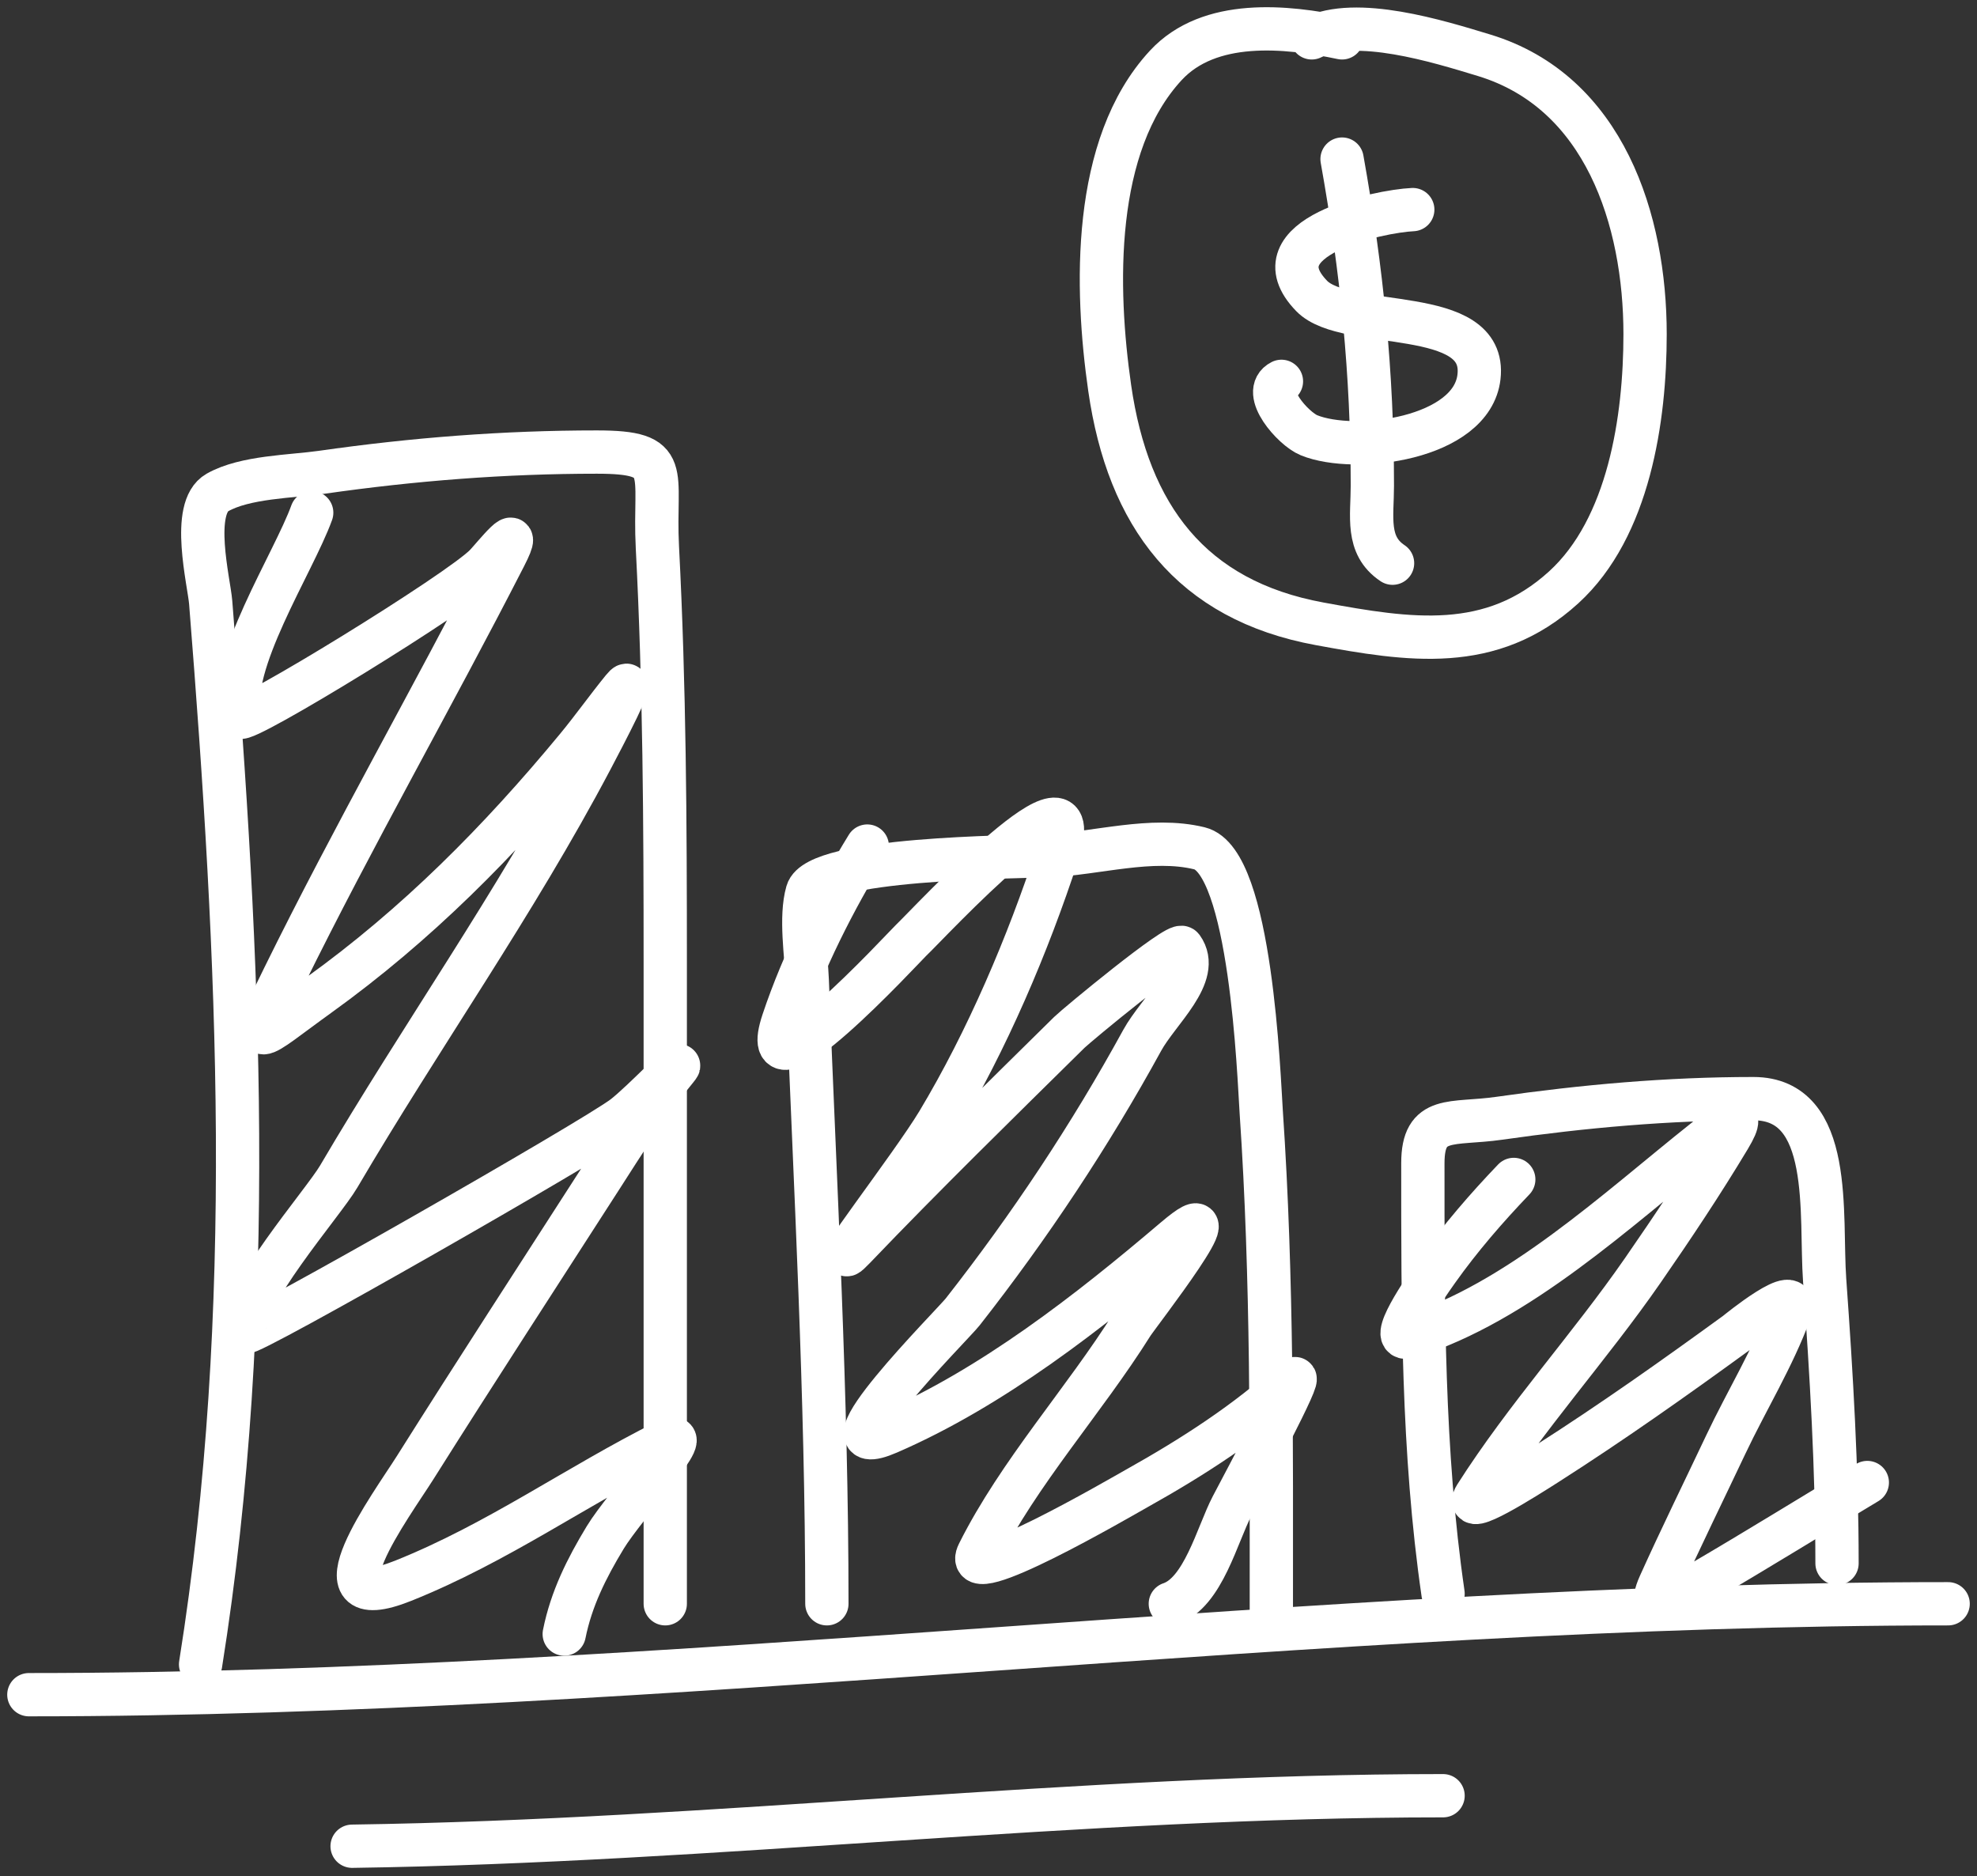
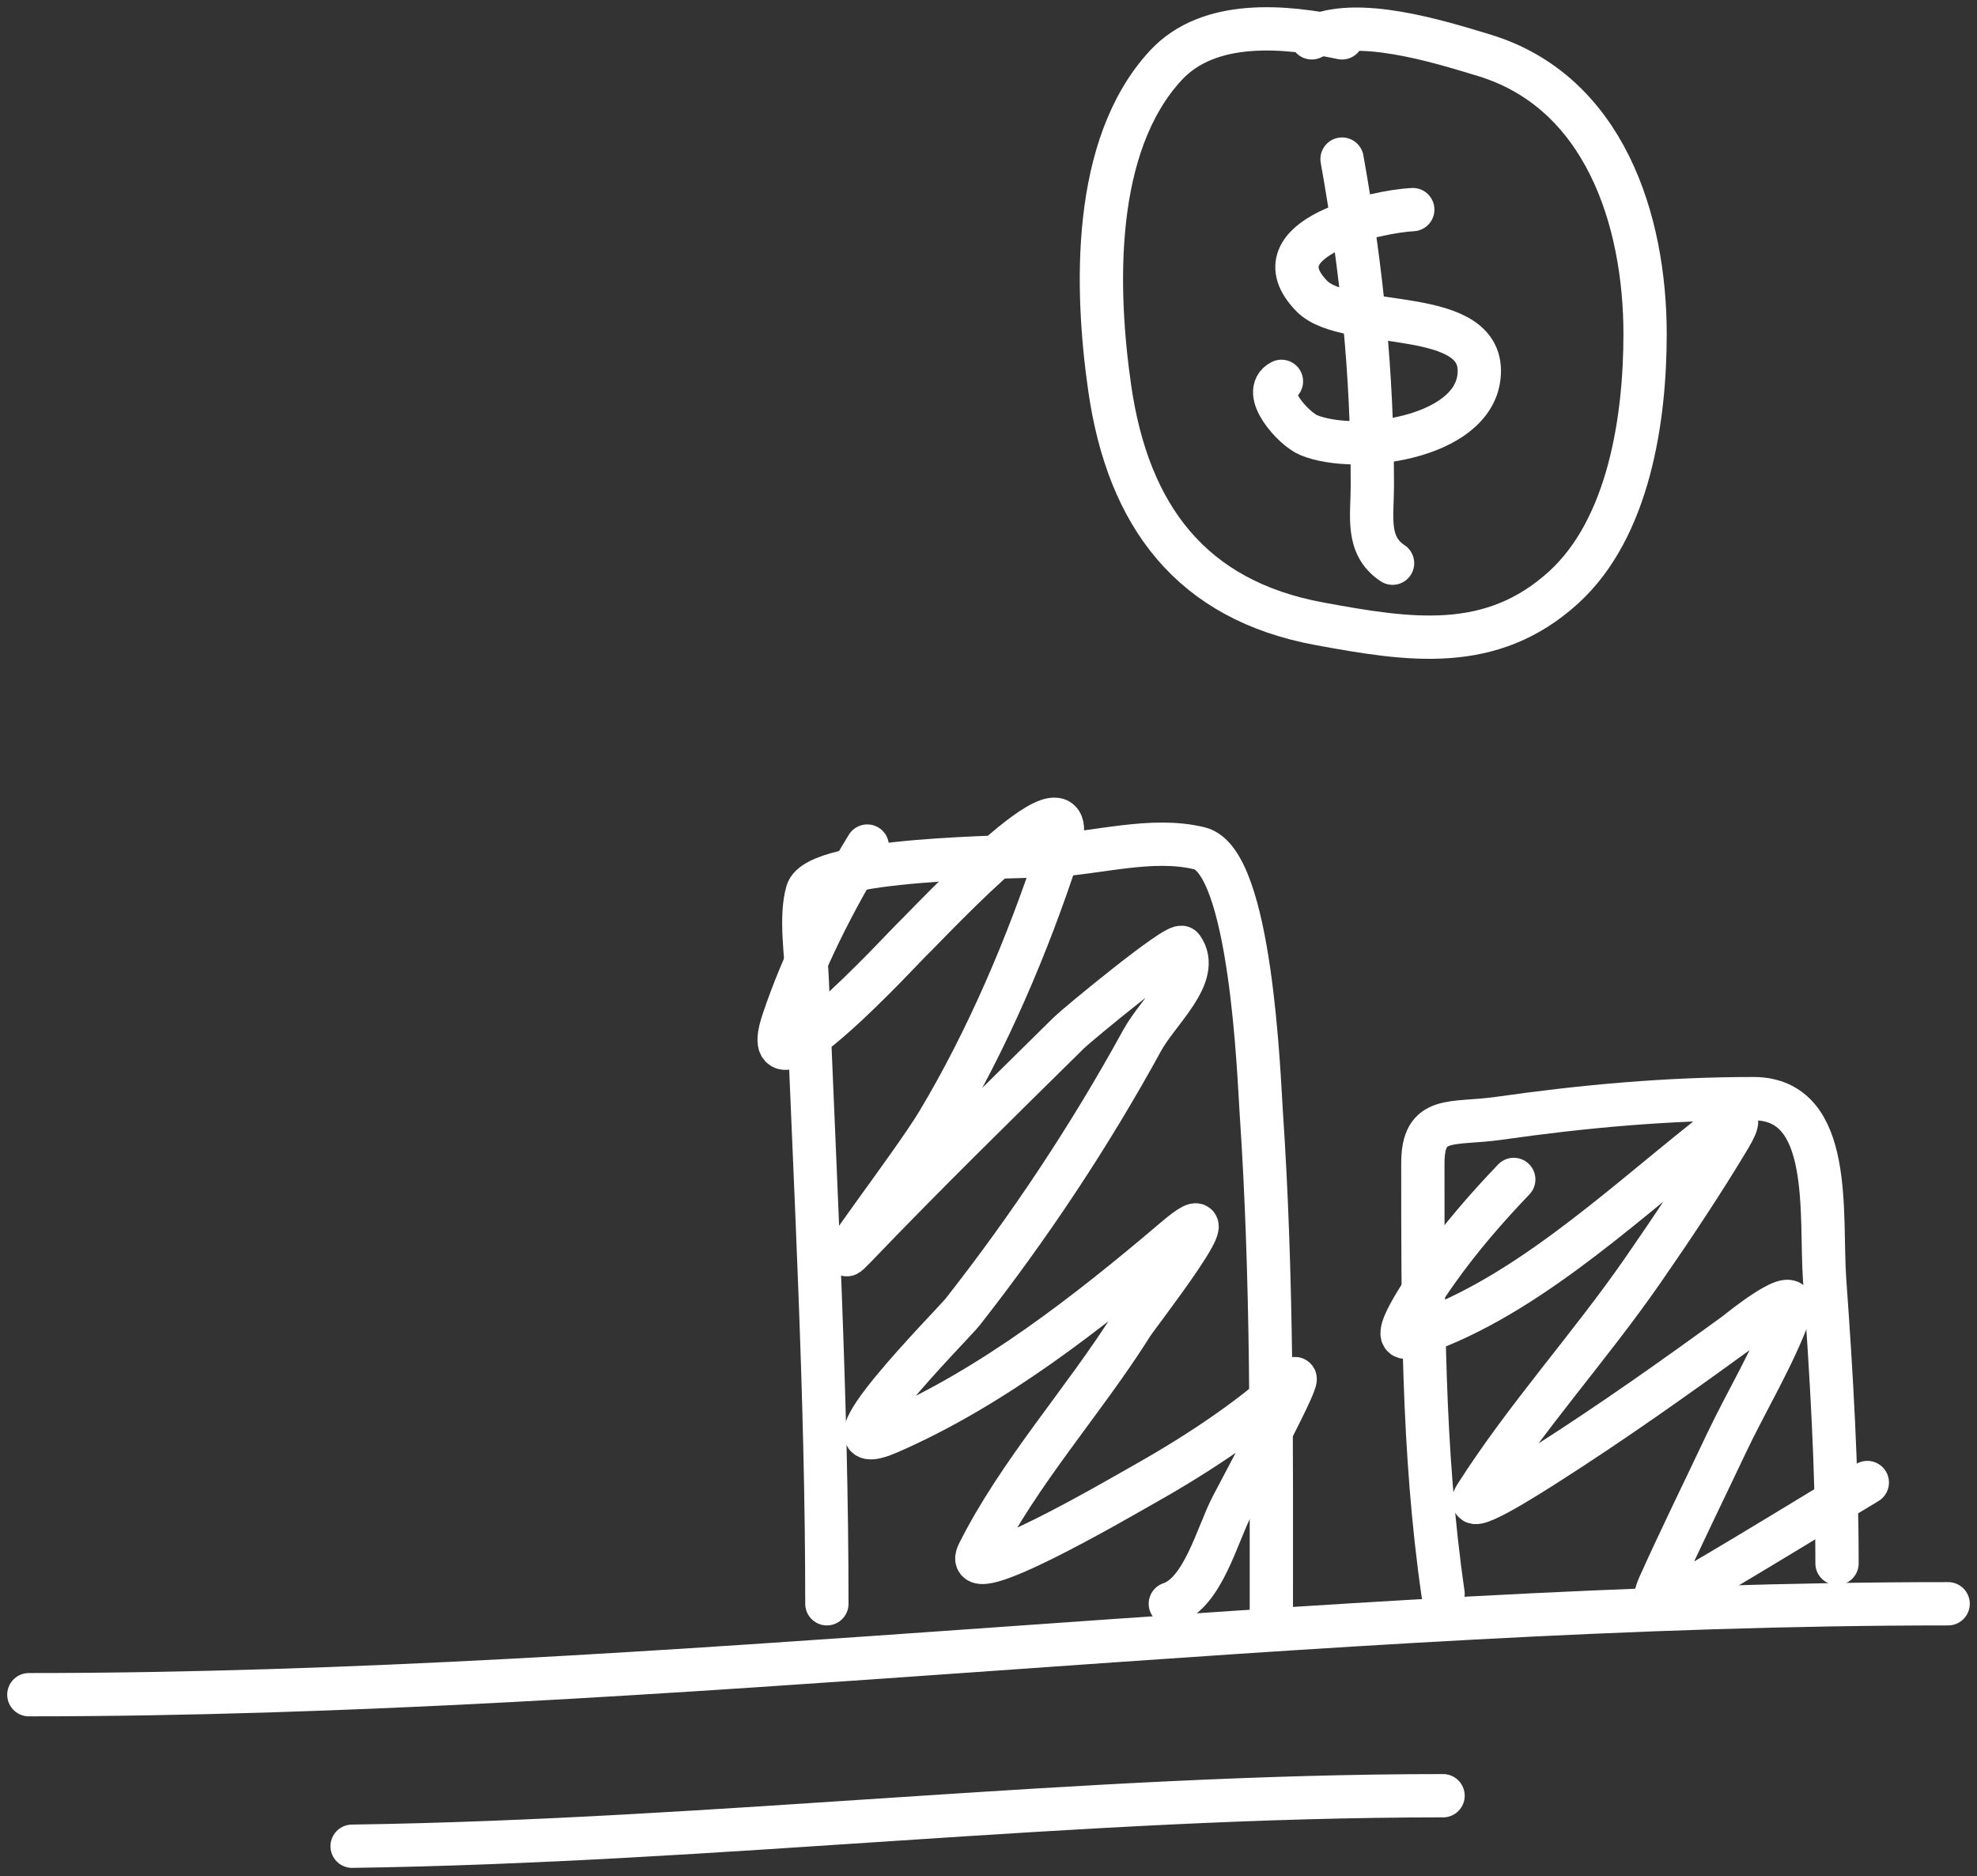
<svg xmlns="http://www.w3.org/2000/svg" width="137" height="130" viewBox="0 0 137 130" fill="none">
  <rect x="0" y="0" width="137" height="130" fill="#333333" stroke="none" />
  <path d="M2 117.423C46.256 117.423 91.454 111.123 135 111.123" stroke="white" stroke-width="3" stroke-linecap="round" />
-   <path d="M13.9 115.323C17.82 90.718 16.572 66.458 14.6 41.745C14.487 40.328 13.176 35.192 15.067 34.123C16.994 33.034 20.18 33.026 22.3 32.723C28.649 31.816 34.947 31.323 41.356 31.323C46.685 31.323 45.281 32.632 45.556 37.934C46.053 47.511 46.1 57.044 46.1 66.634C46.1 81.464 46.1 96.294 46.1 111.123" stroke="white" stroke-width="3" stroke-linecap="round" />
  <path d="M57.3 111.123C57.3 96.643 56.494 82.352 55.939 67.917C55.873 66.198 55.441 63.553 55.939 61.812C56.618 59.434 70.111 59.39 72.661 59.284C76.008 59.145 79.789 57.964 83.122 58.779C86.71 59.656 87.237 74.66 87.4 77.056C88.186 88.636 88.1 100.227 88.1 111.823" stroke="white" stroke-width="3" stroke-linecap="round" />
  <path d="M100 110.423C98.568 100.58 98.6 90.52 98.6 80.595C98.6 77.218 100.605 77.953 103.889 77.484C109.754 76.646 115.58 76.123 121.505 76.123C127.127 76.123 126.118 84.194 126.444 88.723C126.915 95.263 127.3 101.769 127.3 108.323" stroke="white" stroke-width="3" stroke-linecap="round" />
  <path d="M97.9 14.523C95.601 14.626 86.93 16.431 90.9 20.512C93.295 22.974 103.064 21.088 102.489 26.112C101.997 30.419 93.908 31.461 90.706 30.157C89.6 29.706 87.358 27.145 88.8 26.423" stroke="white" stroke-width="3" stroke-linecap="round" />
  <path d="M93 11.023C94.375 18.708 95.1 25.881 95.1 33.657C95.1 35.782 94.642 37.785 96.5 39.023" stroke="white" stroke-width="3" stroke-linecap="round" />
  <path d="M92.999 2.623C89.109 1.804 83.808 1.267 80.788 4.528C75.647 10.081 75.908 20.003 76.899 26.89C78.174 35.737 82.535 41.587 91.444 43.223C97.641 44.361 103.333 45.279 108.361 40.695C112.888 36.567 113.999 28.999 113.999 23.156C113.999 15.254 111.184 6.362 102.838 3.828C99.67 2.867 93.977 1.084 90.899 2.623" stroke="white" stroke-width="3" stroke-linecap="round" />
  <path d="M24.4 127.923C49.686 127.562 74.724 124.423 100 124.423" stroke="white" stroke-width="3" stroke-linecap="round" />
-   <path d="M21.6 35.523C20.333 39.032 15.732 46.04 16.622 49.678C16.765 50.259 31.897 40.99 33.656 39.139C34.23 38.535 36.374 35.828 34.978 38.556C29.97 48.338 24.516 57.851 19.656 67.722C16.934 73.25 17.837 72.01 22.067 68.967C28.886 64.062 34.61 58.282 39.956 51.817C41.058 50.483 42.055 49.074 43.145 47.734C44.272 46.346 41.802 51.053 40.967 52.634C35.683 62.638 29.184 71.796 23.467 81.528C22.381 83.377 16.554 89.998 16.972 92.3C17.049 92.724 41.138 78.962 43.222 77.367C44.513 76.38 47.868 72.843 46.839 74.1C44.882 76.492 43.218 79.167 41.55 81.761C37.279 88.405 32.965 95.029 28.756 101.711C27.177 104.217 21.28 112.192 27.939 109.528C34.499 106.904 39.965 102.951 46.178 99.845C48.539 98.664 43.307 104.276 41.939 106.534C40.646 108.666 39.588 110.782 39.1 113.222" stroke="white" stroke-width="3" stroke-linecap="round" />
  <path d="M60.1 58.623C57.817 62.347 55.65 66.606 54.267 70.756C52.177 77.025 62.655 65.608 63.133 65.156C64.375 63.982 75.729 51.676 73.283 59.167C71.23 65.455 68.4 72.089 65 77.756C63.206 80.746 56.795 88.987 59.205 86.467C64.047 81.406 69.113 76.453 74.1 71.534C74.593 71.047 81.61 65.232 81.916 65.662C83.27 67.556 80.274 70.036 79.155 72.078C75.541 78.675 71.353 84.983 66.711 90.9C66.021 91.779 56.185 101.602 61.578 99.261C68.761 96.144 75.474 90.895 81.411 85.845C86.025 81.92 78.878 91.082 78.455 91.756C75.136 97.047 70.594 102.033 67.8 107.623C66.471 110.281 77.613 103.779 78.805 103.112C82.605 100.986 86.434 98.531 89.655 95.567C90.455 94.832 86.171 102.844 85.378 104.356C84.35 106.315 83.374 110.364 81.1 111.123" stroke="white" stroke-width="3" stroke-linecap="round" />
  <path d="M104.899 81.722C102.999 83.708 101.204 85.778 99.61 88.022C98.648 89.376 96.079 93.105 97.665 92.611C105.196 90.268 112.088 83.789 118.121 79C118.999 78.303 121.379 76.266 119.832 78.844C117.959 81.966 115.916 85.031 113.843 88.022C110.145 93.36 105.745 98.171 102.254 103.656C101.276 105.192 105.697 102.381 107.232 101.4C111.705 98.542 116.009 95.498 120.299 92.378C120.349 92.341 124.86 88.642 124.032 90.9C122.878 94.049 121.031 97.05 119.599 100.078C118.069 103.313 116.48 106.538 115.01 109.8C113.756 112.581 117.009 110.159 117.888 109.644C121.75 107.384 125.564 105.023 129.399 102.722" stroke="white" stroke-width="3" stroke-linecap="round" />
</svg>